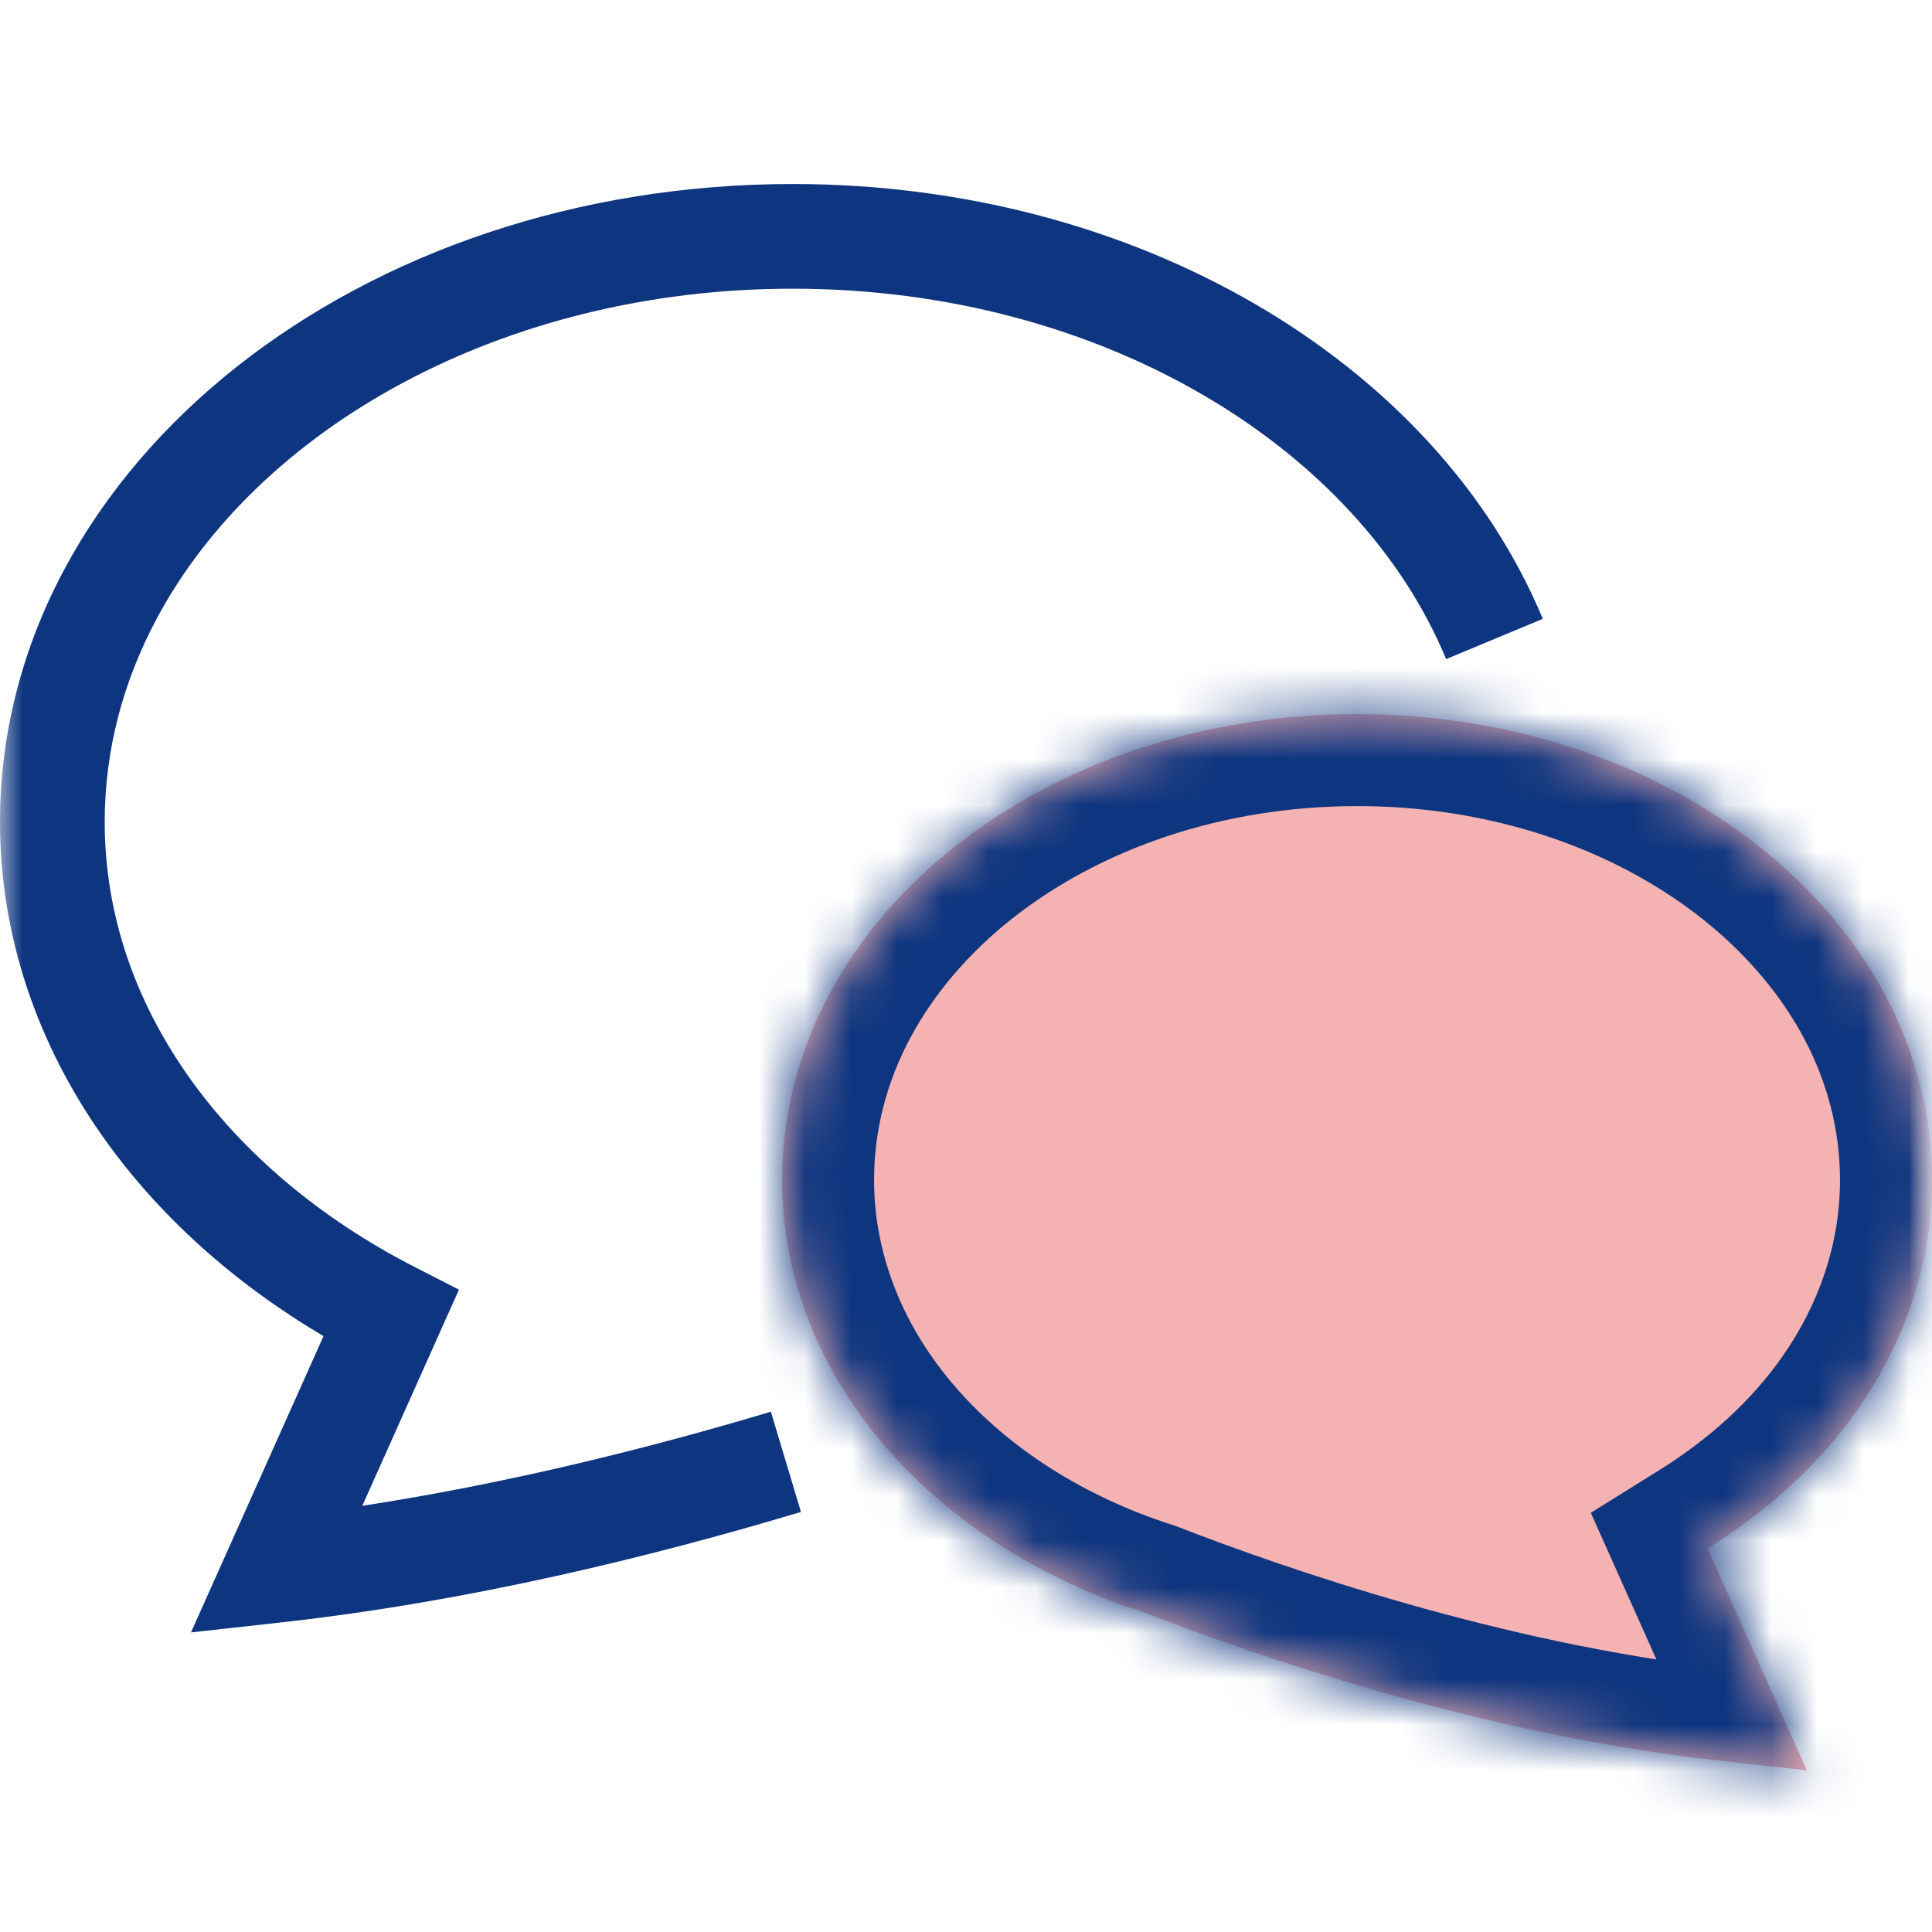
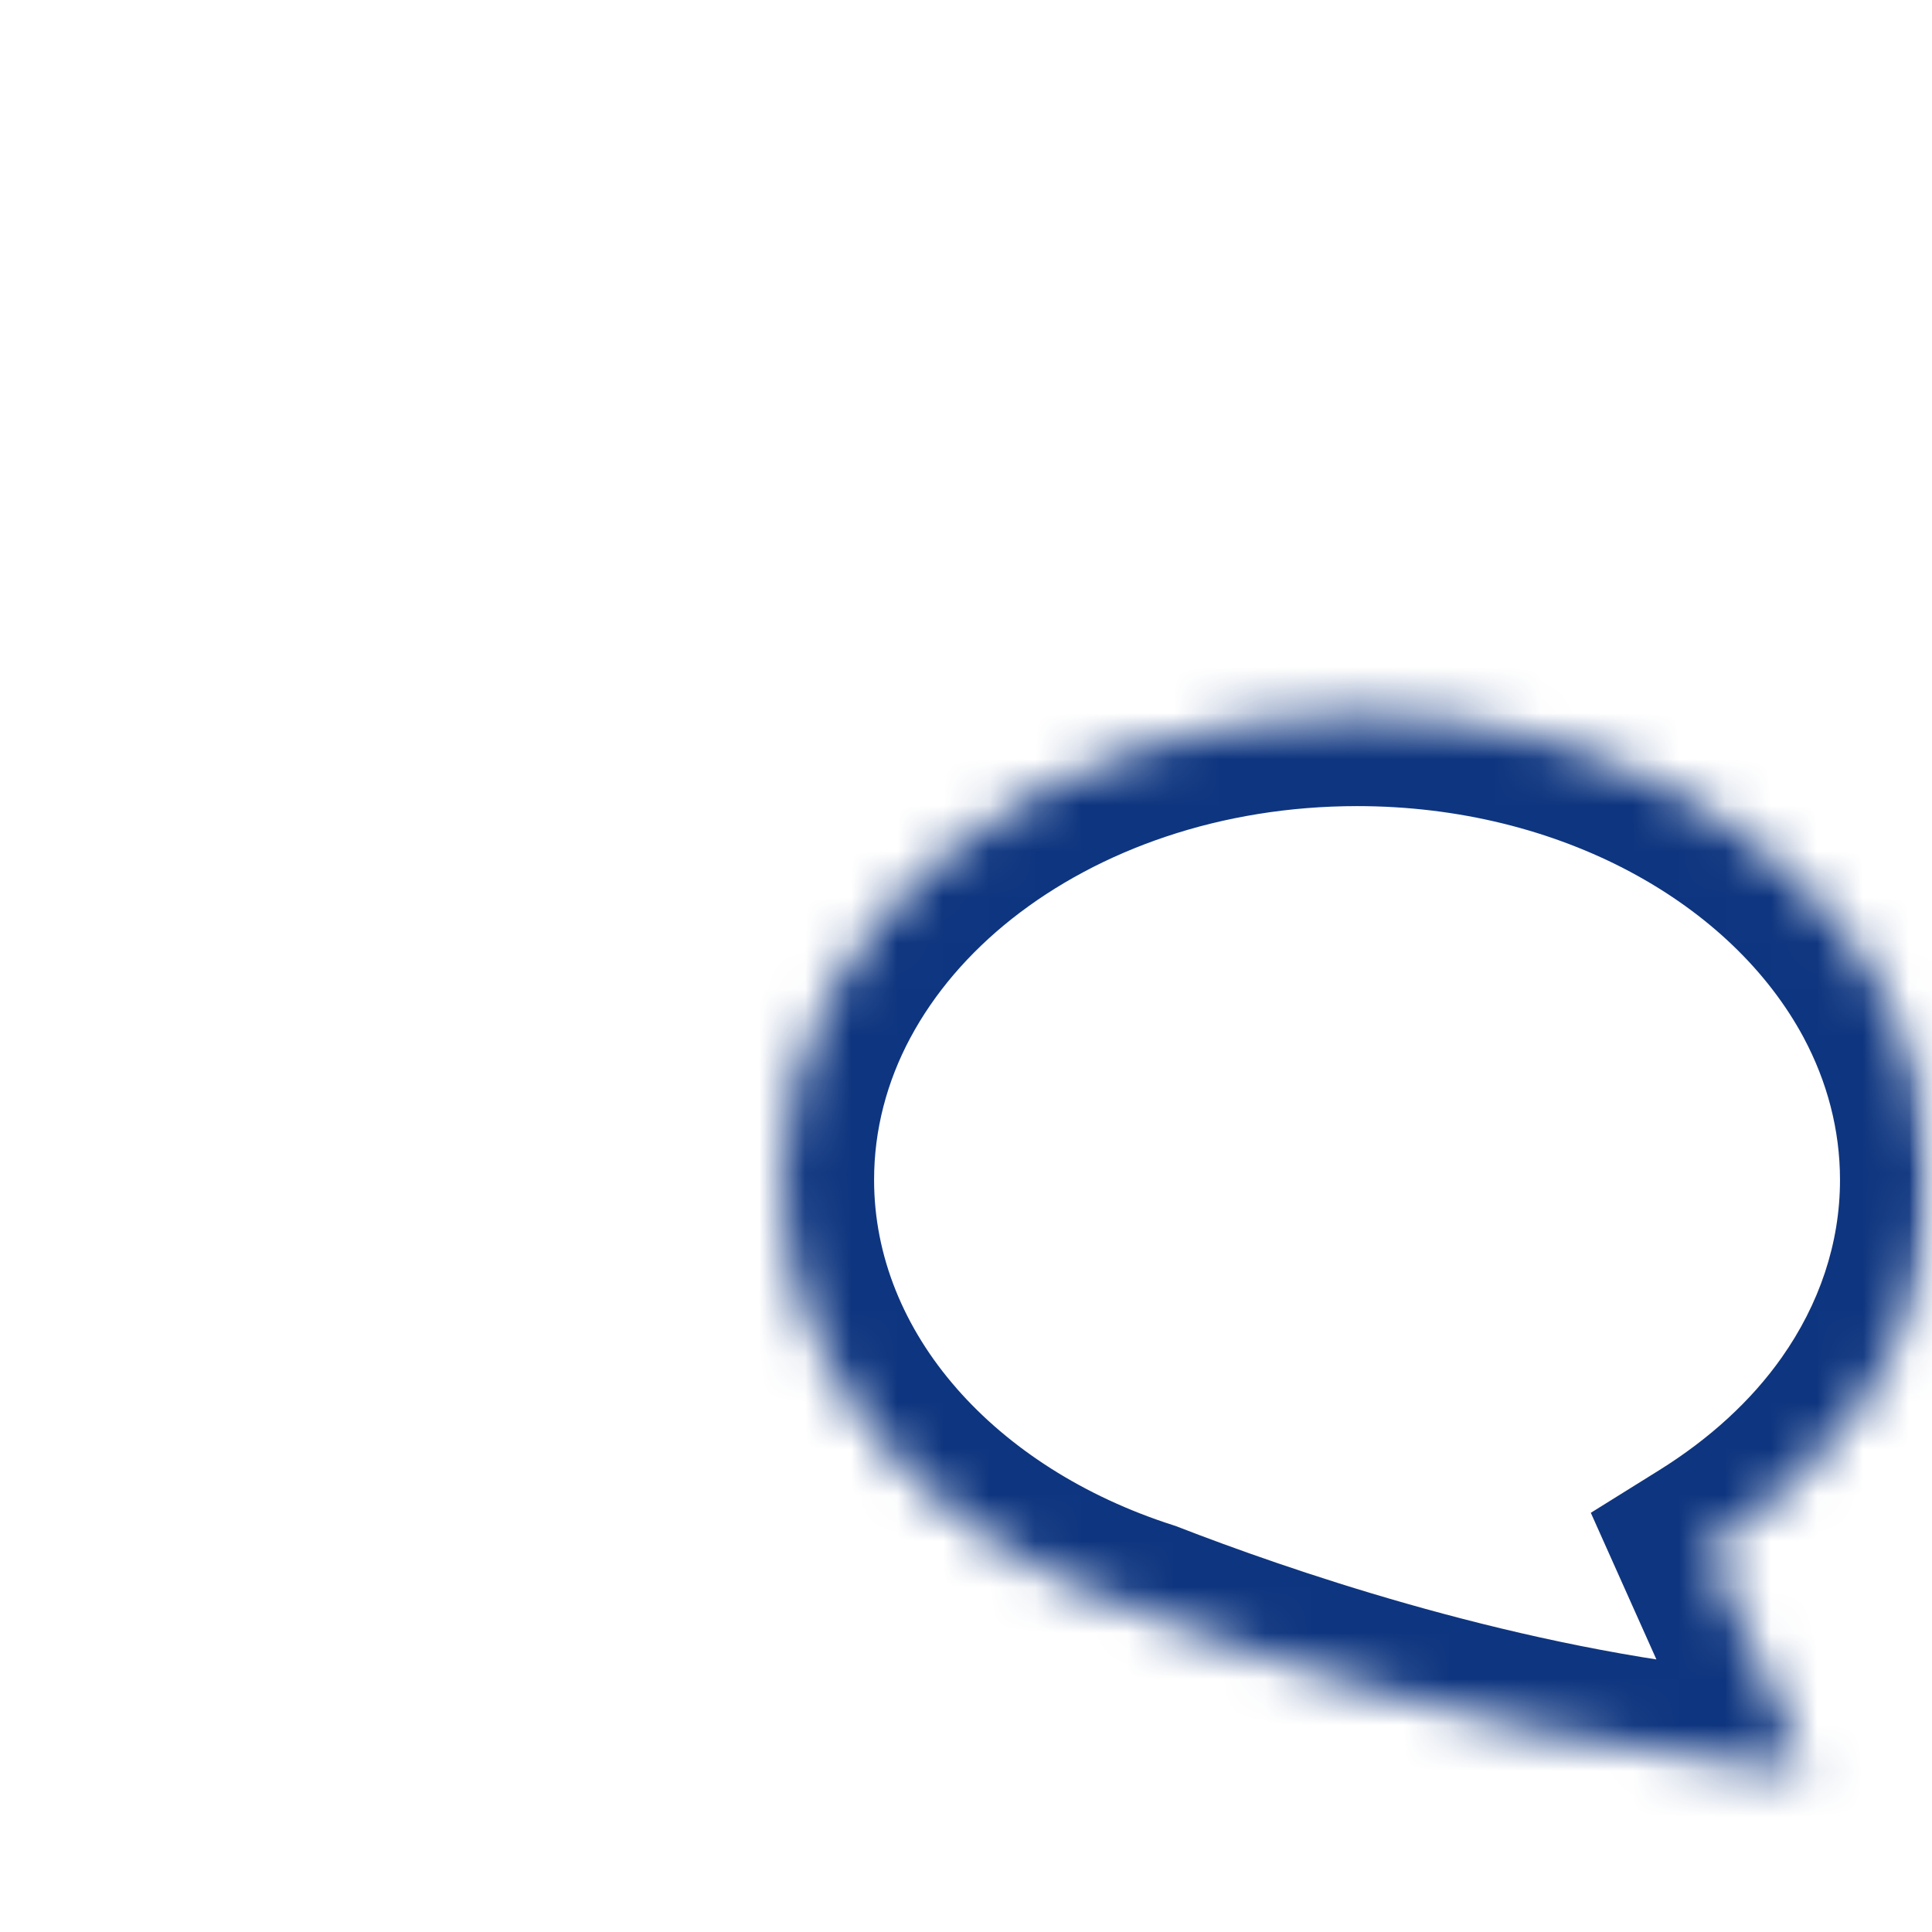
<svg xmlns="http://www.w3.org/2000/svg" width="42" height="42" viewBox="0 0 42 42" fill="none">
  <mask id="mask0_17902_345" style="mask-type:alpha" maskUnits="userSpaceOnUse" x="0" y="0" width="42" height="42">
    <rect y="-6.10352e-05" width="42" height="42" fill="#D9D9D9" />
  </mask>
  <g mask="url(#mask0_17902_345)">
-     <path d="M7.876 32.735L9.977 28.036L9.016 27.544C6.95 26.486 5.255 25.047 4.089 23.388C2.922 21.727 2.278 19.859 2.276 17.868C2.277 16.305 2.674 14.821 3.406 13.45C4.504 11.394 6.372 9.597 8.769 8.316C11.165 7.035 14.081 6.276 17.231 6.276C20.599 6.276 23.691 7.146 26.166 8.593C28.645 10.039 30.494 12.054 31.438 14.328L33.539 13.453C32.372 10.647 30.156 8.286 27.315 6.627C24.471 4.967 20.99 4.001 17.231 4C12.543 4.002 8.28 5.497 5.145 7.974C3.58 9.213 2.296 10.701 1.399 12.376C0.503 14.05 -0.001 15.915 1.9848e-06 17.868C-0.001 20.36 0.821 22.702 2.227 24.698C3.441 26.423 5.088 27.896 7.033 29.046L4.152 35.487L6.129 35.268C10.187 34.816 14.135 33.851 17.412 32.868L16.758 30.689C14.123 31.479 11.047 32.248 7.876 32.735Z" fill="#0E357F" />
    <mask id="path-3-inside-1_17902_345" fill="white">
      <path d="M29.502 15.524C32.037 15.524 34.404 16.132 36.389 17.192C38.373 18.254 39.986 19.772 40.973 21.613C41.63 22.84 42 24.213 42 25.649C42.001 27.482 41.395 29.206 40.367 30.664C39.533 31.848 38.419 32.853 37.121 33.662L39.279 38.486L37.302 38.267C32.146 37.69 27.231 35.967 24.894 35.062C22.646 34.341 20.701 33.109 19.292 31.5C17.87 29.878 17 27.847 17.002 25.649C17.001 24.213 17.372 22.84 18.029 21.613C18.686 20.387 19.623 19.302 20.761 18.401C23.039 16.602 26.121 15.525 29.502 15.524Z" />
    </mask>
-     <path d="M29.502 15.524C32.037 15.524 34.404 16.132 36.389 17.192C38.373 18.254 39.986 19.772 40.973 21.613C41.63 22.84 42 24.213 42 25.649C42.001 27.482 41.395 29.206 40.367 30.664C39.533 31.848 38.419 32.853 37.121 33.662L39.279 38.486L37.302 38.267C32.146 37.69 27.231 35.967 24.894 35.062C22.646 34.341 20.701 33.109 19.292 31.5C17.87 29.878 17 27.847 17.002 25.649C17.001 24.213 17.372 22.84 18.029 21.613C18.686 20.387 19.623 19.302 20.761 18.401C23.039 16.602 26.121 15.525 29.502 15.524Z" fill="#F5B2B2" />
    <path d="M29.502 15.524L29.502 13.524L29.501 13.524L29.502 15.524ZM36.389 17.192L37.332 15.429L37.332 15.428L36.389 17.192ZM40.973 21.613L42.736 20.669L42.736 20.669L40.973 21.613ZM42 25.649L40 25.648L40 25.65L42 25.649ZM40.367 30.664L38.732 29.512L38.732 29.512L40.367 30.664ZM37.121 33.662L36.063 31.965L34.583 32.887L35.295 34.479L37.121 33.662ZM39.279 38.486L39.059 40.473L42.532 40.858L41.105 37.669L39.279 38.486ZM37.302 38.267L37.08 40.254L37.082 40.255L37.302 38.267ZM24.894 35.062L25.617 33.197L25.561 33.175L25.505 33.157L24.894 35.062ZM19.292 31.5L20.796 30.183L20.796 30.182L19.292 31.5ZM17.002 25.649L19.002 25.651L19.002 25.649L17.002 25.649ZM18.029 21.613L16.266 20.669L16.266 20.669L18.029 21.613ZM20.761 18.401L19.522 16.832L19.52 16.833L20.761 18.401ZM29.502 15.524L29.501 17.524C31.72 17.524 33.761 18.056 35.447 18.956L36.389 17.192L37.332 15.428C35.046 14.207 32.354 13.524 29.502 13.524L29.502 15.524ZM36.389 17.192L35.446 18.956C37.135 19.859 38.436 21.114 39.211 22.558L40.973 21.613L42.736 20.669C41.536 18.43 39.612 16.648 37.332 15.429L36.389 17.192ZM40.973 21.613L39.21 22.557C39.72 23.511 40 24.561 40 25.648L42 25.649L44 25.649C44.001 23.864 43.539 22.168 42.736 20.669L40.973 21.613ZM42 25.649L40 25.65C40.001 27.032 39.546 28.358 38.732 29.512L40.367 30.664L42.001 31.817C43.245 30.054 44.002 27.932 44 25.647L42 25.649ZM40.367 30.664L38.732 29.512C38.074 30.446 37.169 31.276 36.063 31.965L37.121 33.662L38.179 35.36C39.669 34.431 40.992 33.249 42.002 31.816L40.367 30.664ZM37.121 33.662L35.295 34.479L37.453 39.302L39.279 38.486L41.105 37.669L38.946 32.845L37.121 33.662ZM39.279 38.486L39.499 36.498L37.522 36.279L37.302 38.267L37.082 40.255L39.059 40.473L39.279 38.486ZM37.302 38.267L37.525 36.279C32.624 35.731 27.898 34.081 25.617 33.197L24.894 35.062L24.172 36.926C26.564 37.854 31.668 39.649 37.08 40.254L37.302 38.267ZM24.894 35.062L25.505 33.157C23.561 32.534 21.939 31.488 20.796 30.183L19.292 31.5L17.787 32.818C19.462 34.731 21.731 36.148 24.283 36.966L24.894 35.062ZM19.292 31.5L20.796 30.182C19.652 28.877 19.001 27.302 19.002 25.651L17.002 25.649L15.002 25.648C15 28.391 16.088 30.88 17.788 32.819L19.292 31.5ZM17.002 25.649L19.002 25.649C19.001 24.562 19.281 23.511 19.792 22.557L18.029 21.613L16.266 20.669C15.463 22.168 15.001 23.864 15.002 25.65L17.002 25.649ZM18.029 21.613L19.792 22.558C20.307 21.596 21.057 20.718 22.002 19.97L20.761 18.401L19.52 16.833C18.19 17.886 17.066 19.177 16.266 20.669L18.029 21.613ZM20.761 18.401L22.001 19.971C23.901 18.471 26.538 17.525 29.503 17.524L29.502 15.524L29.501 13.524C25.704 13.525 22.178 14.734 19.522 16.832L20.761 18.401Z" fill="#0E357F" mask="url(#path-3-inside-1_17902_345)" />
  </g>
</svg>